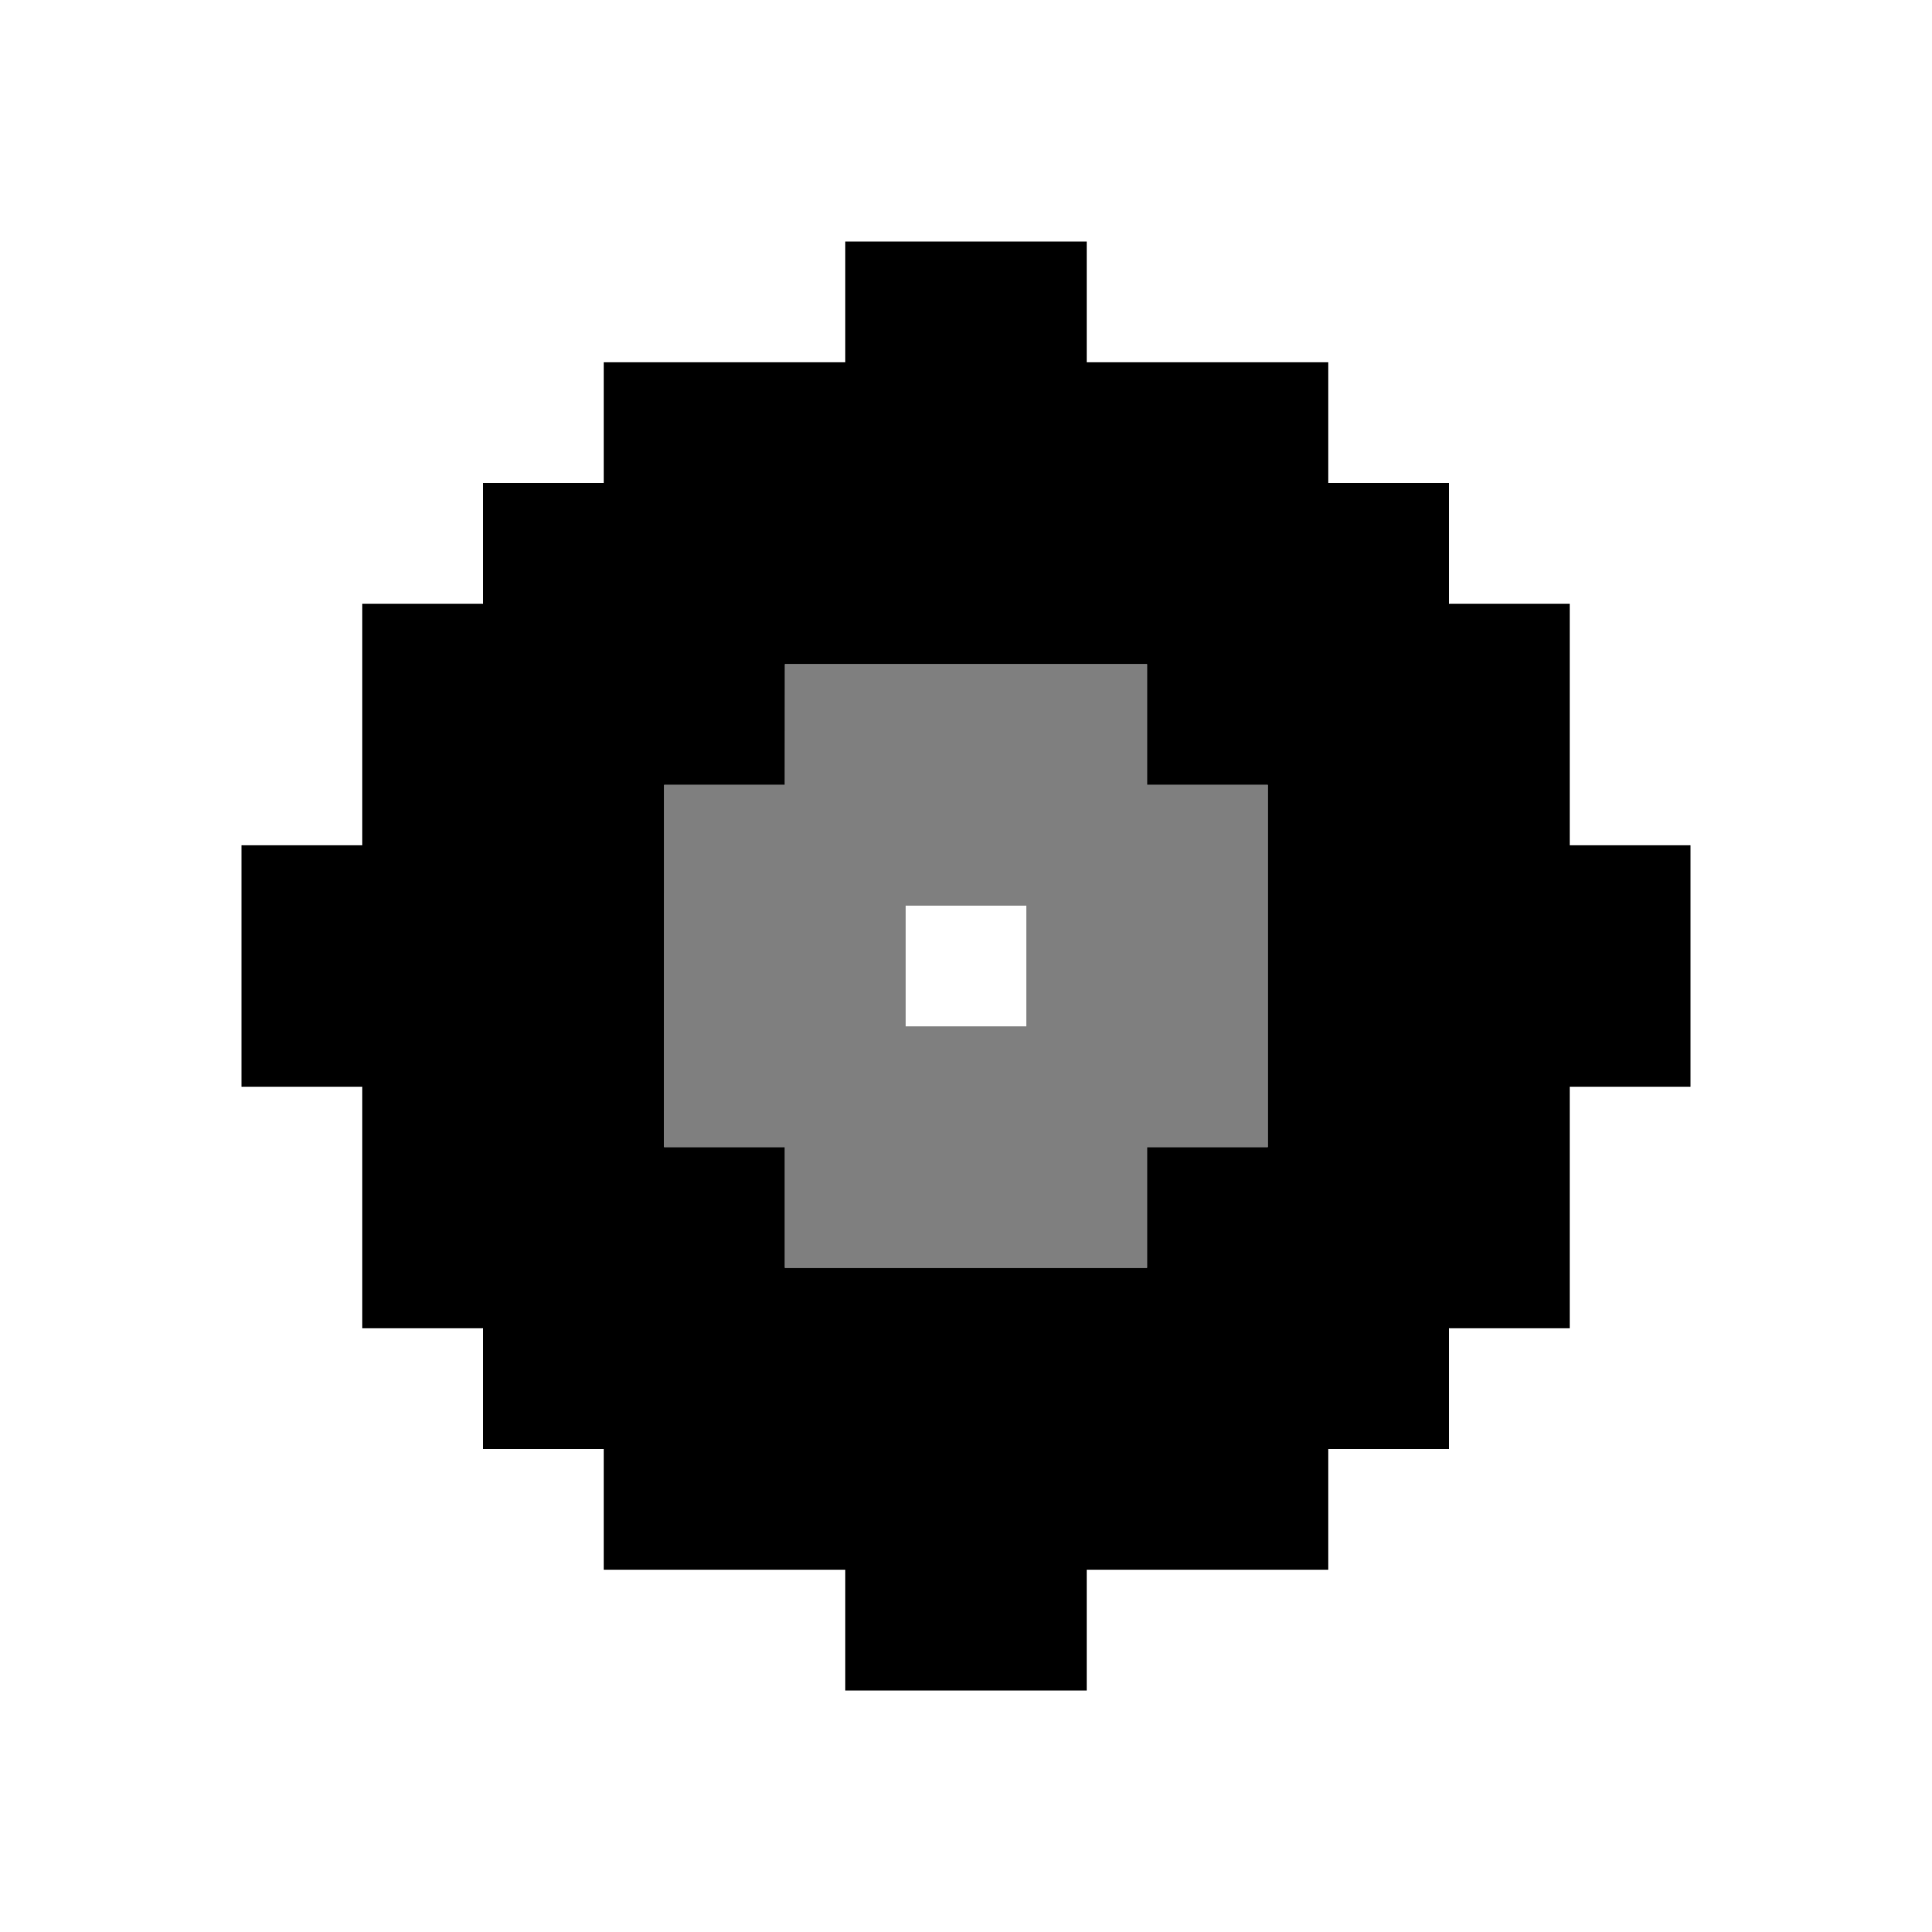
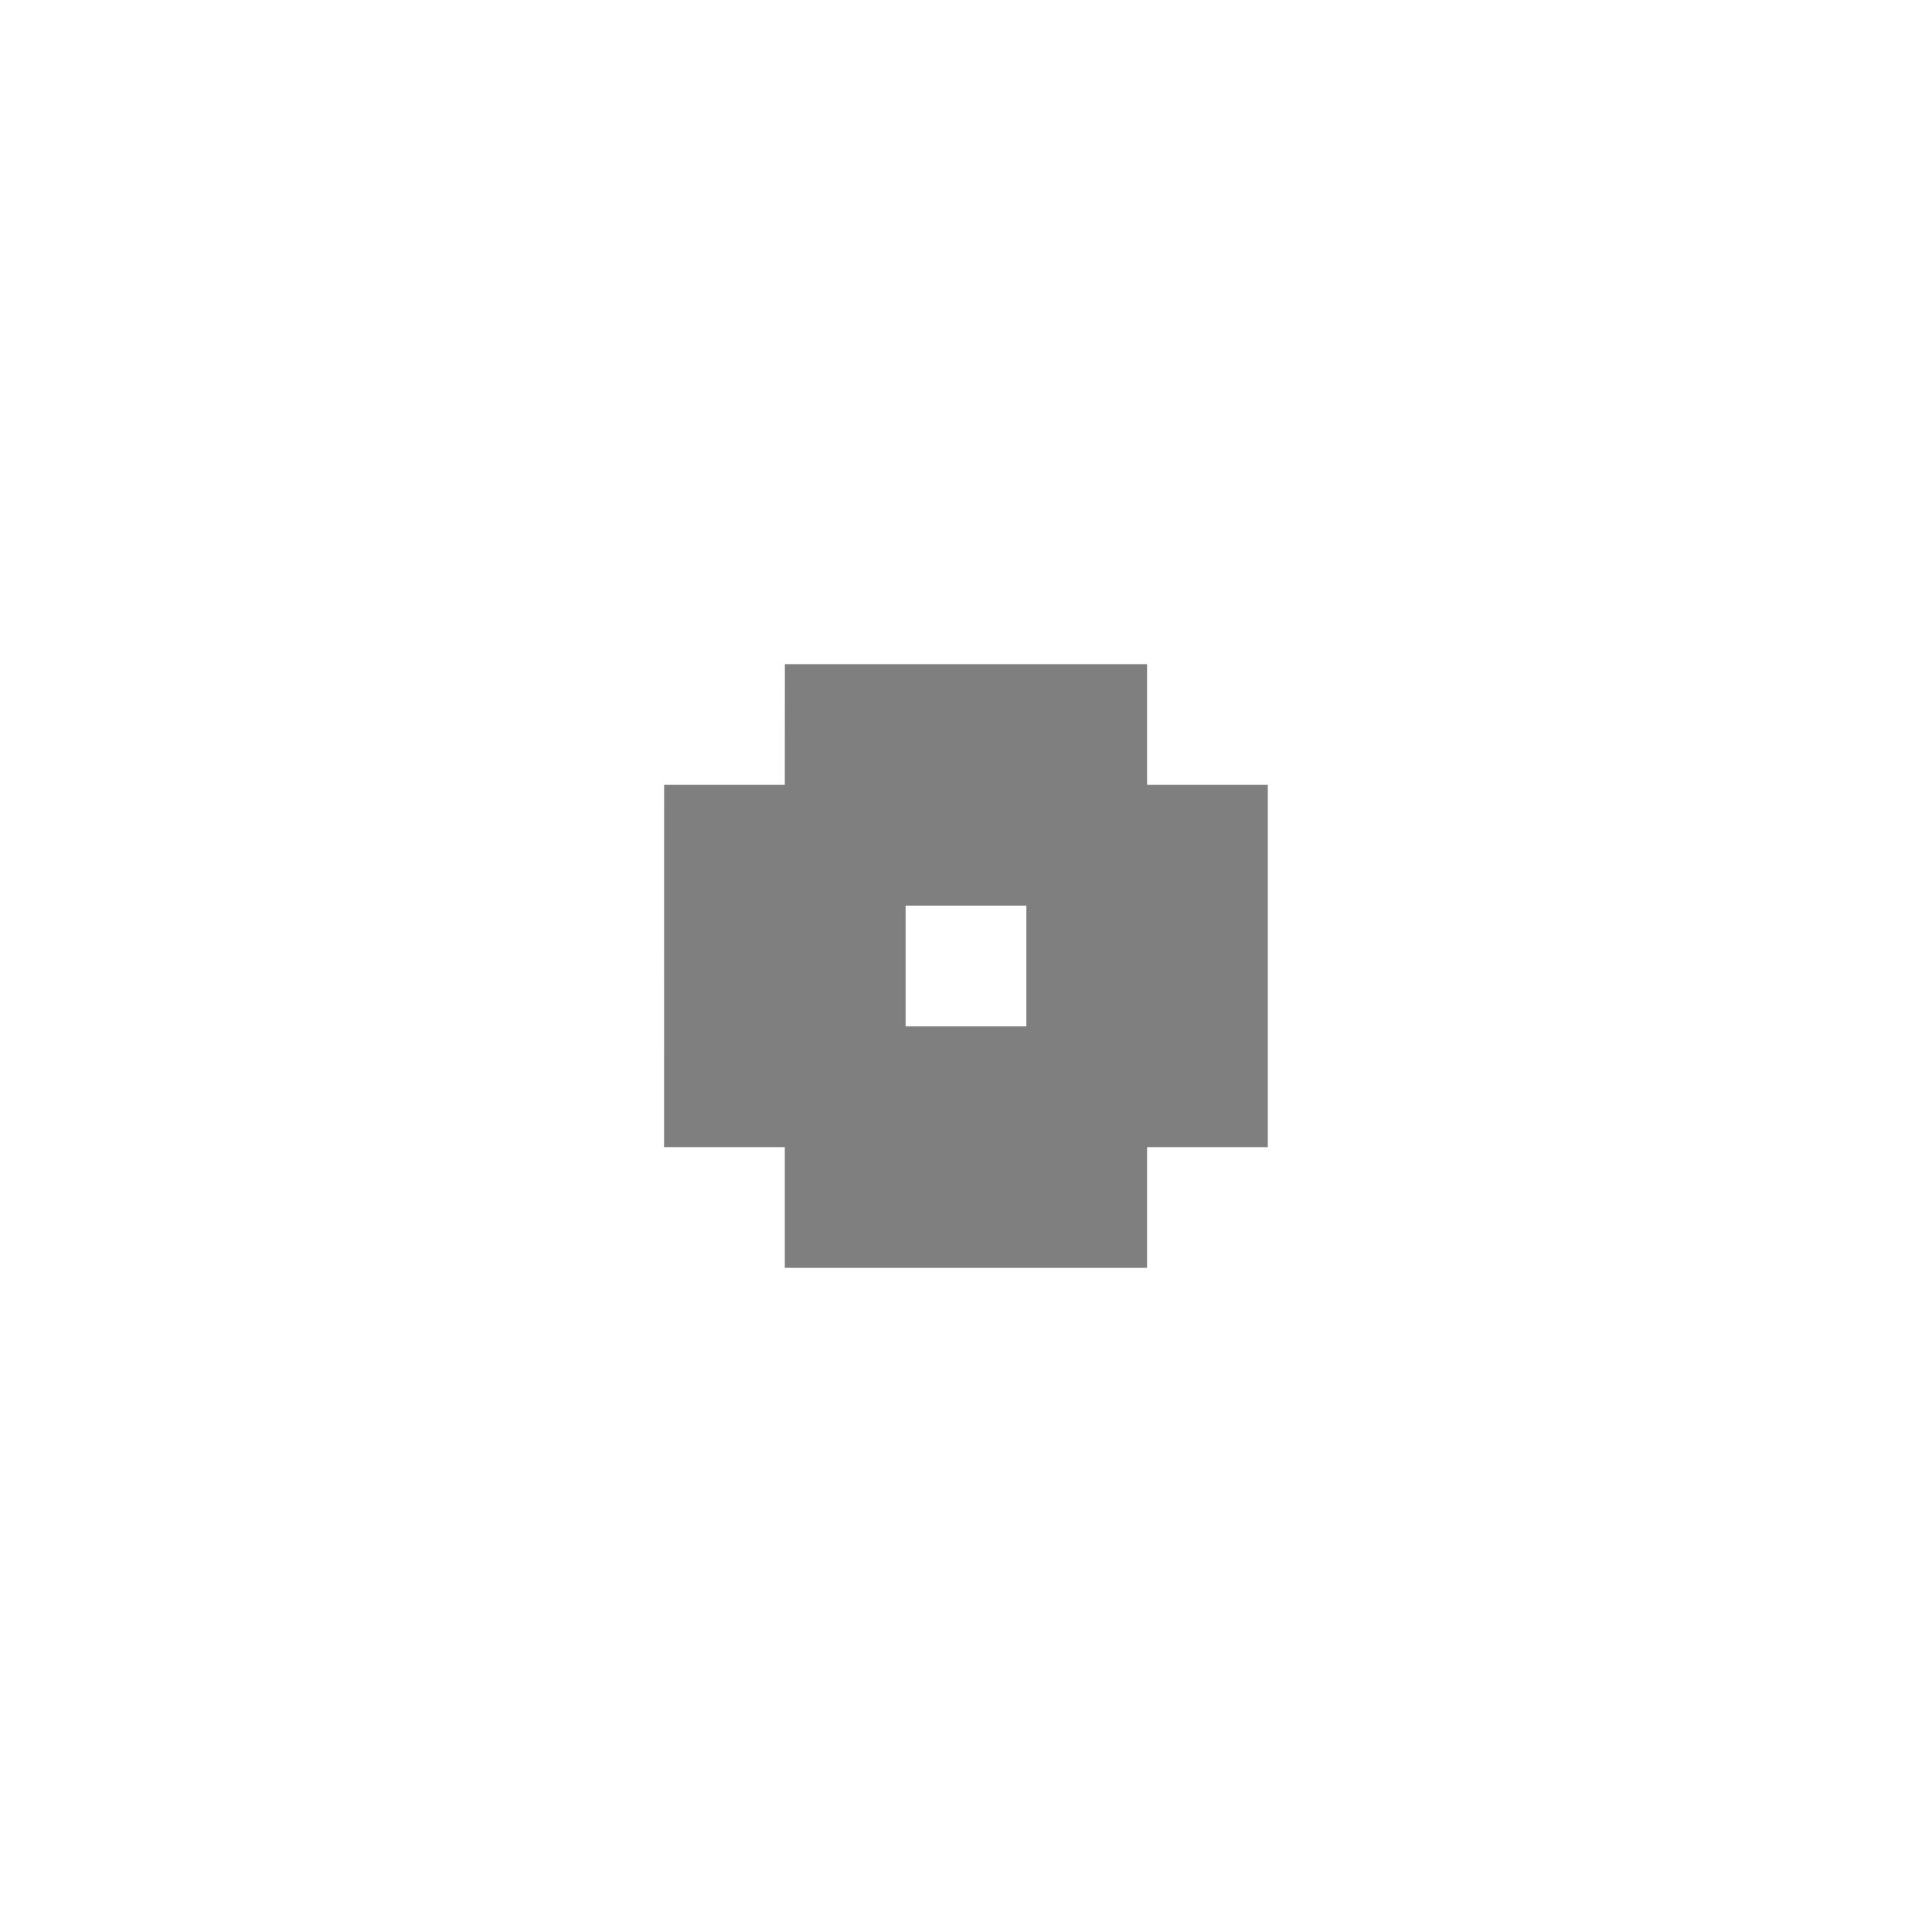
<svg xmlns="http://www.w3.org/2000/svg" fill="none" height="32" viewBox="0 0 32 32" width="32">
  <g clip-rule="evenodd" fill="currentColor" fill-rule="evenodd">
    <path d="m13 11-.001 2h-1.999l-.001 6h2v2h6v-2h2v-6h-2v-2zm4 4h-2l0 2h2z" opacity=".5" />
-     <path d="m10 8h-2v2h-2v4h-2v4h2v4h2v2h2v2h4v2h4v-2h4v-2h2v-2h2v-4h2v-4h-2v-4h-2v-2h-2v-2h-4v-2h-4v2h-4zm3 3-.001 2h-1.999l-.001 6h2v2h6v-2h2v-6h-2v-2z" />
  </g>
</svg>